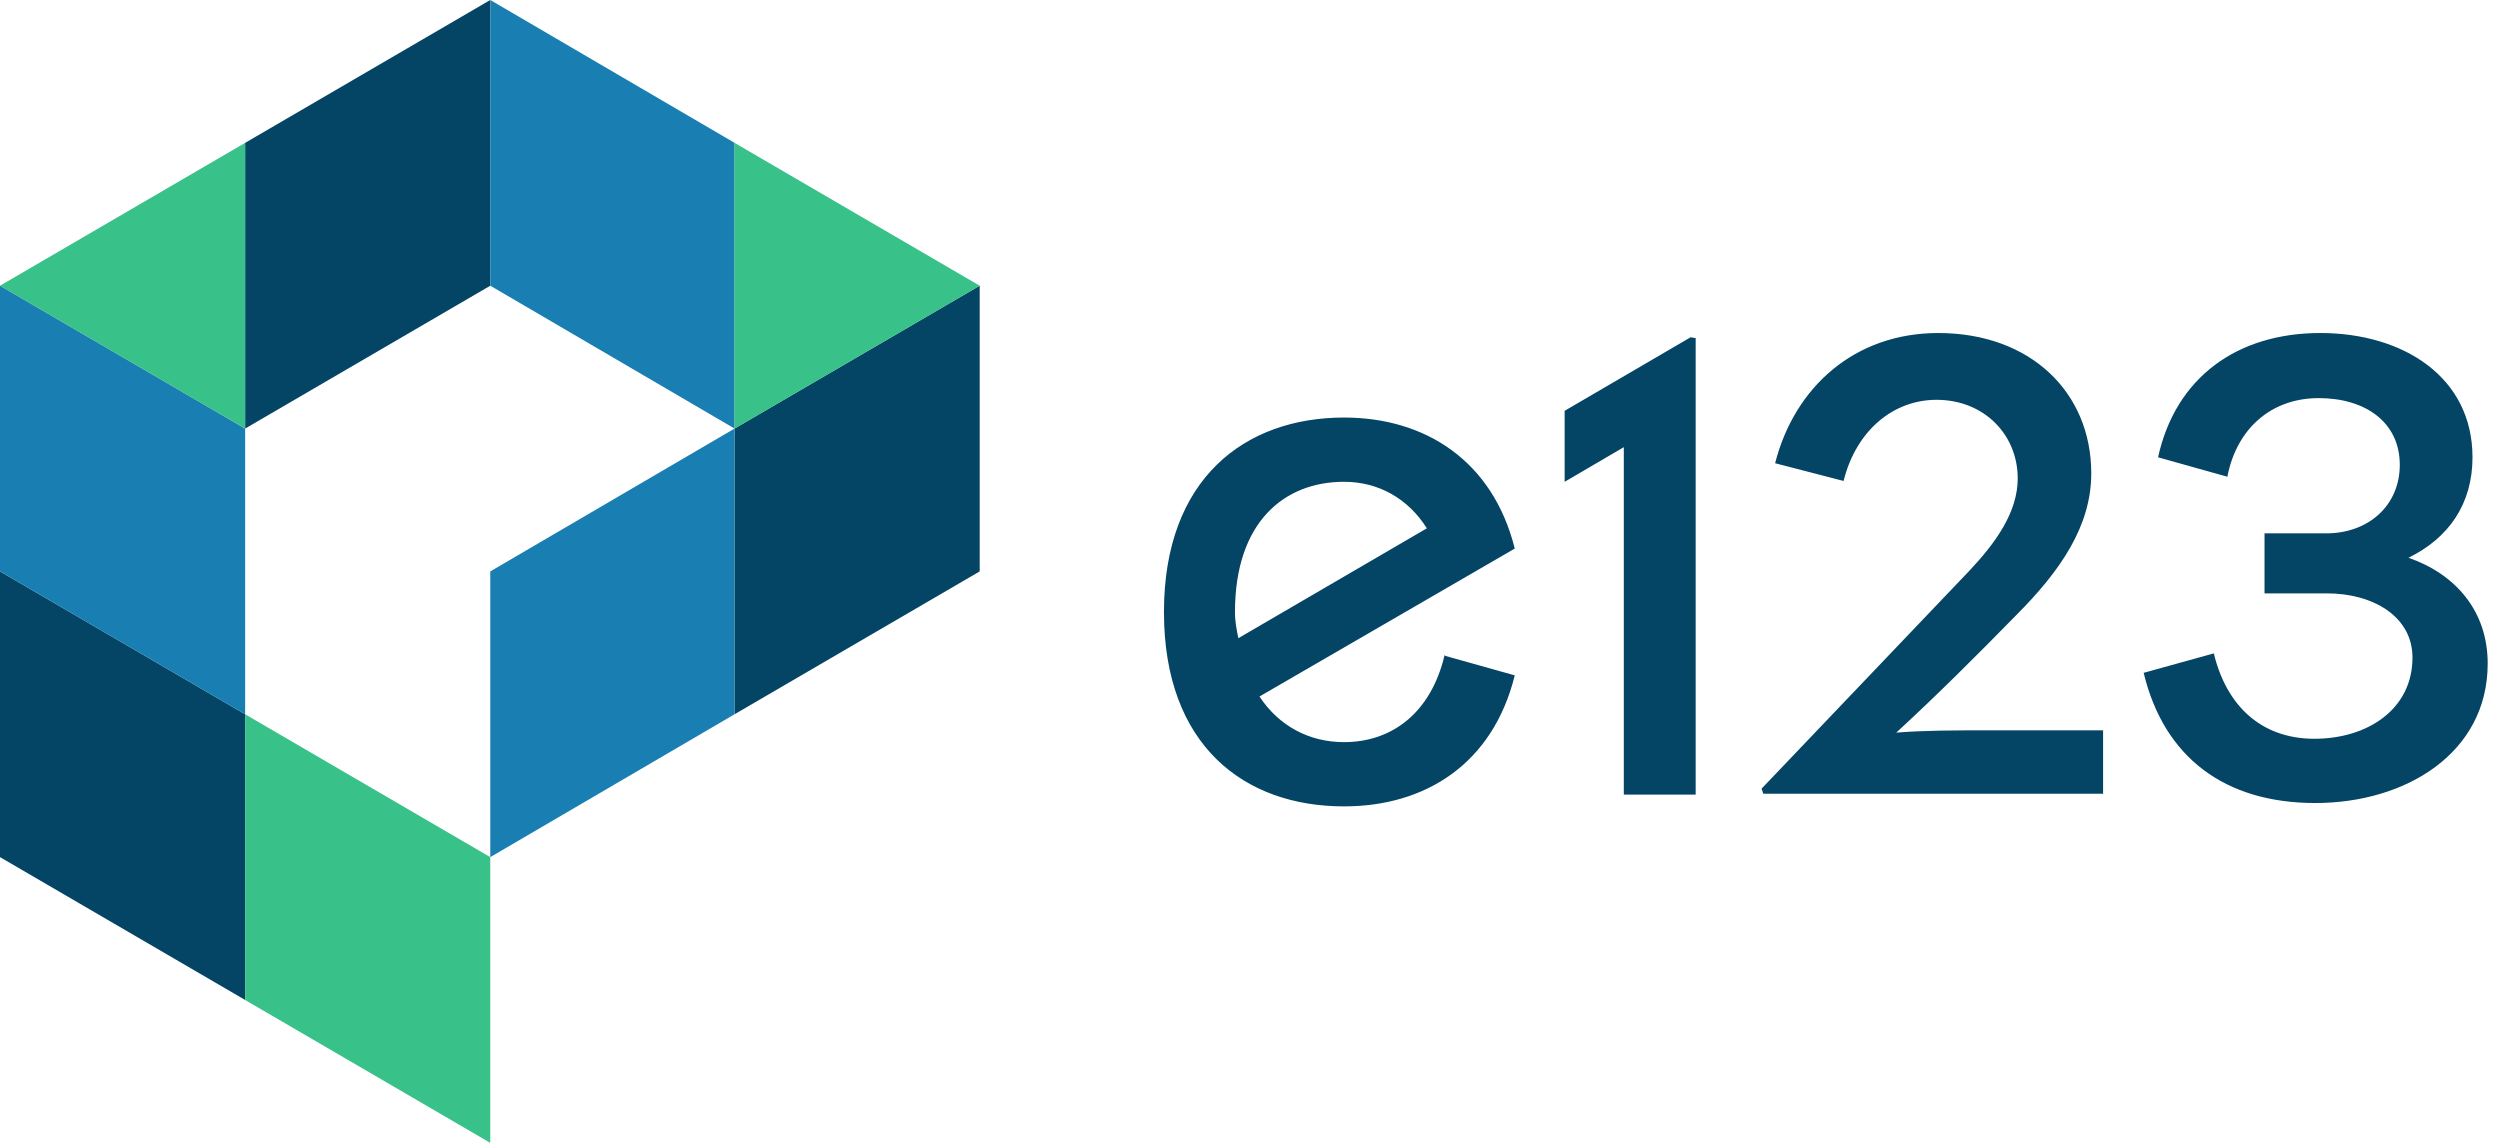
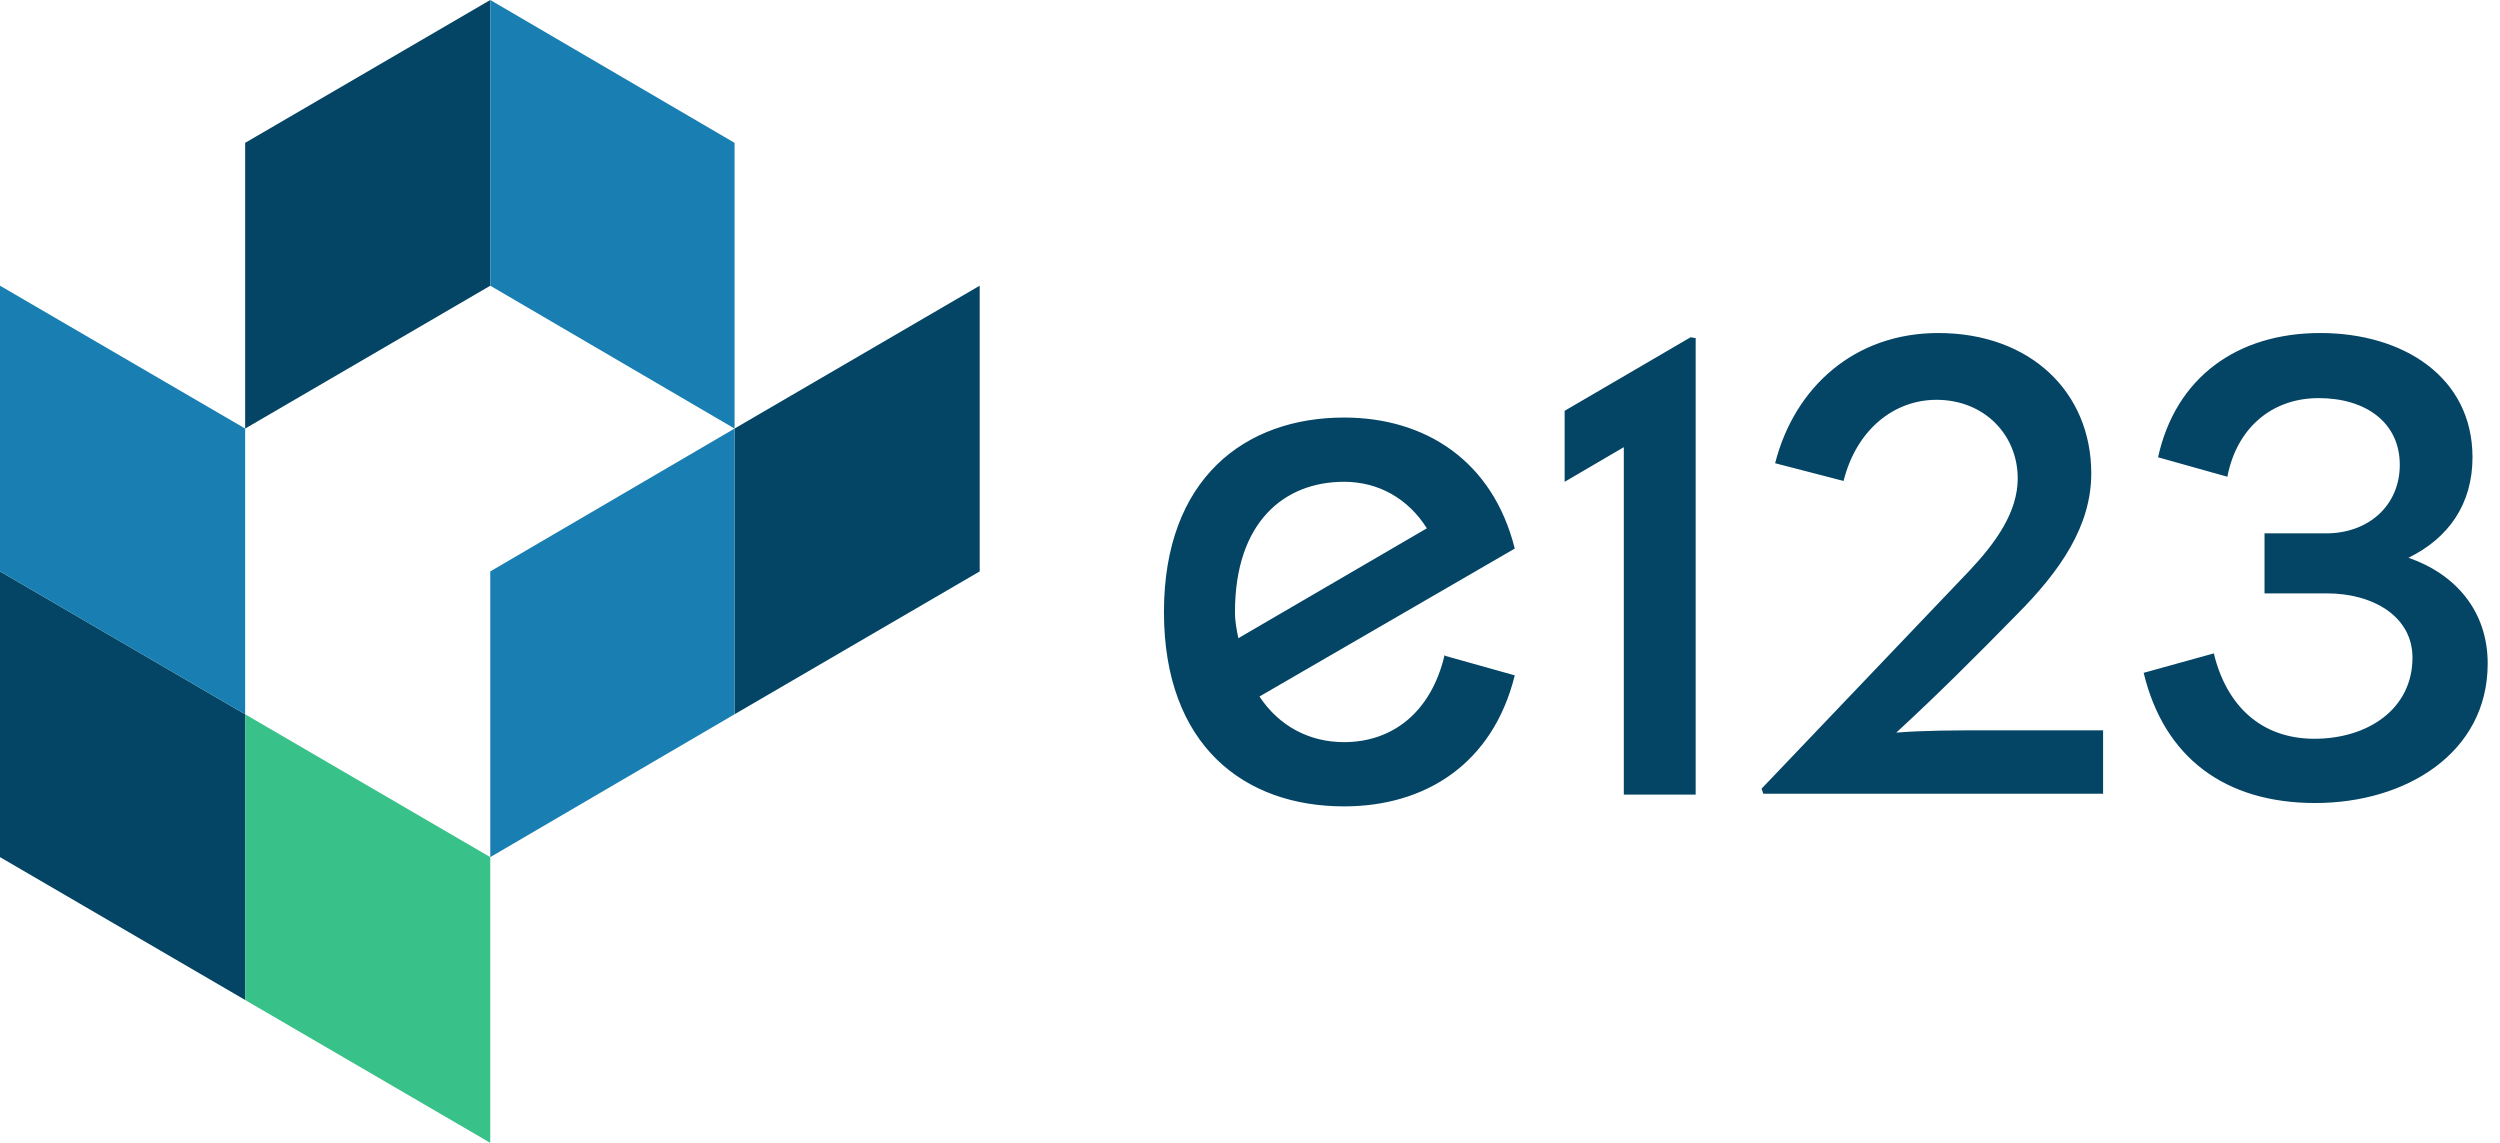
<svg xmlns="http://www.w3.org/2000/svg" width="105" height="48" viewBox="0 0 105 48" fill="none">
  <path d="M10.296 6V18L20.591 12V0L10.296 6Z" fill="#044464" />
  <path d="M0 35.999L10.296 41.999V29.999L0 23.999V35.999Z" fill="#044464" />
  <path d="M30.851 17.999V29.999L41.147 23.999V11.999L30.851 17.999Z" fill="#044464" />
  <path fill-rule="evenodd" clip-rule="evenodd" d="M0 11.999V23.999L10.296 29.999V17.999L0 11.999Z" fill="#197EB1" />
  <path fill-rule="evenodd" clip-rule="evenodd" d="M20.592 23.999V35.999L30.852 29.999V17.999L20.592 23.999Z" fill="#197EB1" />
  <path fill-rule="evenodd" clip-rule="evenodd" d="M20.592 0V12L30.852 18V6L20.592 0Z" fill="#197EB1" />
-   <path fill-rule="evenodd" clip-rule="evenodd" d="M10.296 6L0 12L10.296 18V6Z" fill="#38C188" />
  <path fill-rule="evenodd" clip-rule="evenodd" d="M10.296 30V42L20.591 48V36L10.296 30Z" fill="#38C188" />
-   <path fill-rule="evenodd" clip-rule="evenodd" d="M30.851 6V18L41.147 12L30.851 6Z" fill="#38C188" />
  <path d="M56.448 17.537C59.856 17.537 62.697 19.348 63.62 23.04L52.898 29.253C53.715 30.495 54.993 31.17 56.448 31.17C58.472 31.17 60.105 29.928 60.673 27.514L60.709 27.549L63.62 28.365C62.697 32.093 59.856 33.868 56.448 33.868C52.259 33.868 48.887 31.312 48.886 25.703C48.886 20.094 52.294 17.537 56.448 17.537ZM97.454 13.987C100.933 13.987 103.844 15.833 103.845 19.206C103.845 21.163 102.846 22.601 101.156 23.425C103.135 24.114 104.483 25.663 104.483 27.869C104.483 31.632 101.04 33.727 97.241 33.727C93.442 33.727 90.886 31.809 90.034 28.259L92.98 27.442C93.513 29.643 94.969 31.028 97.205 31.028C99.442 31.028 101.324 29.786 101.324 27.62C101.324 25.881 99.655 24.922 97.738 24.922H95.11V22.401H97.702C99.477 22.401 100.791 21.23 100.791 19.525C100.791 17.75 99.371 16.721 97.383 16.721C95.395 16.721 93.939 17.999 93.549 20.023L90.638 19.206C91.383 15.833 93.975 13.987 97.454 13.987ZM71.218 14.201V33.372H68.2V18.781L65.715 20.236V17.254L71.005 14.166L71.218 14.201ZM81.407 13.987C85.277 13.987 87.833 16.473 87.833 19.881C87.833 22.082 86.554 23.963 84.673 25.845C83.019 27.533 81.366 29.186 79.643 30.77C80.849 30.674 82.094 30.674 83.572 30.674H88.33V33.336H74.057L73.987 33.123L82.721 23.964C83.821 22.792 84.744 21.514 84.744 20.094C84.744 18.248 83.324 16.792 81.336 16.792C79.525 16.792 77.963 18.07 77.43 20.2L74.555 19.455C75.371 16.26 77.892 13.987 81.407 13.987ZM56.448 20.235C53.928 20.235 51.869 21.94 51.869 25.703C51.869 26.129 51.94 26.449 52.011 26.804L59.928 22.189C59.147 20.946 57.904 20.235 56.448 20.235Z" fill="#044464" />
</svg>